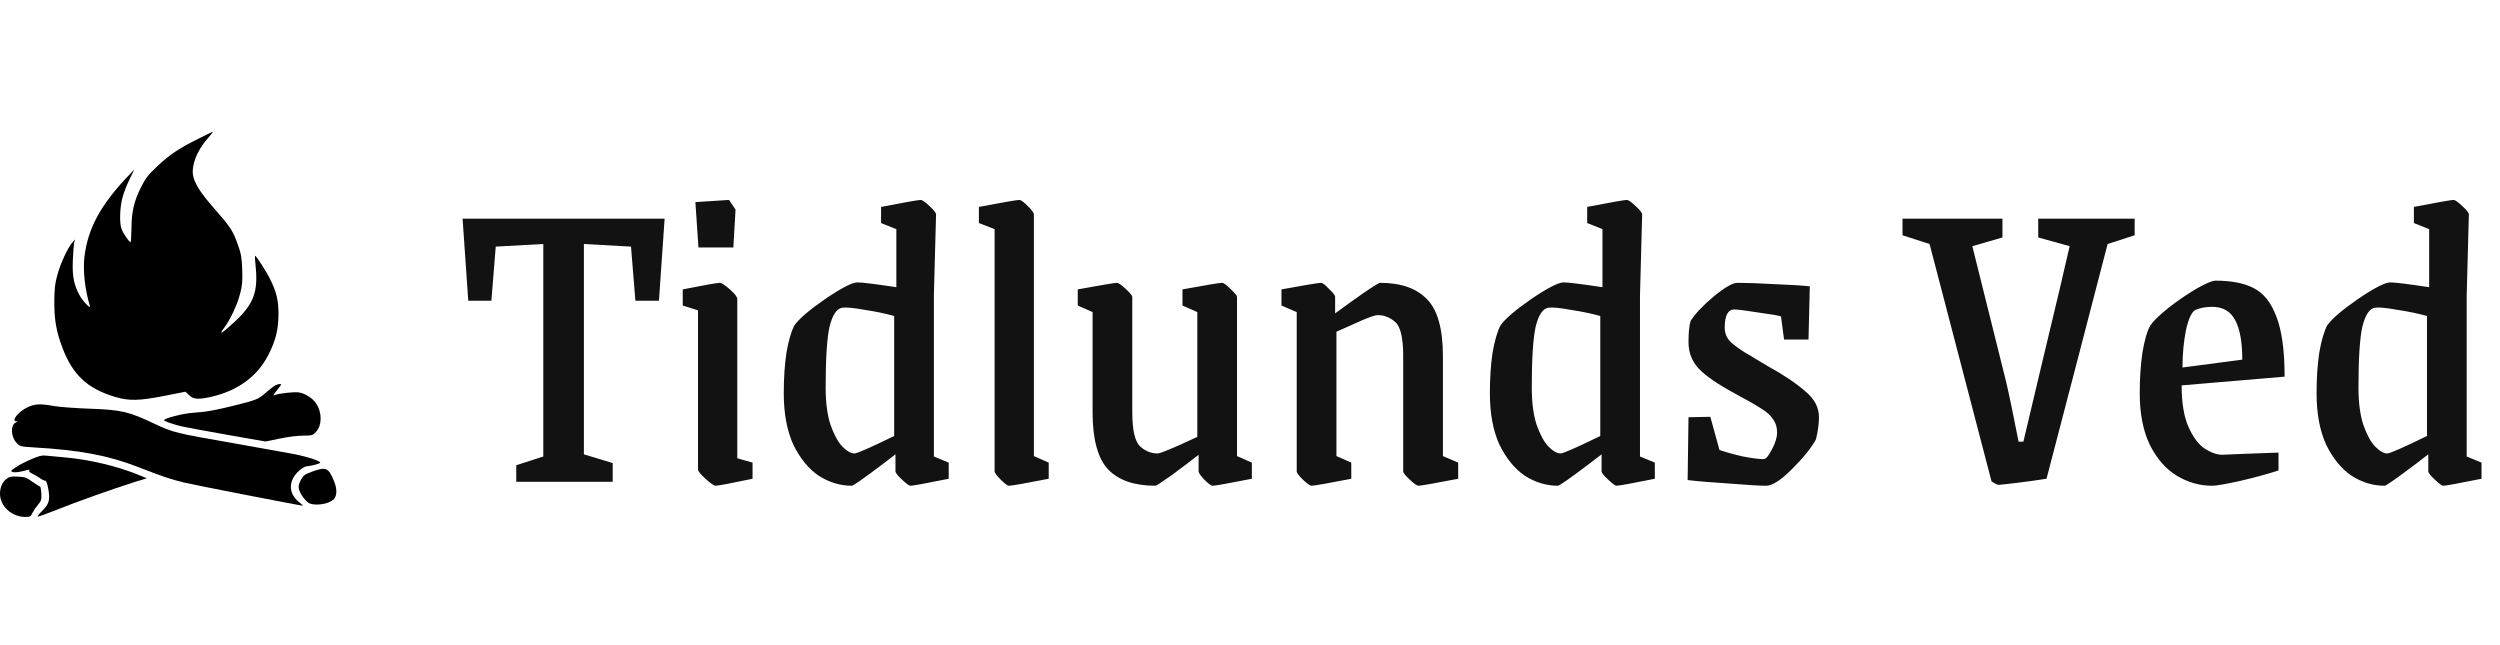
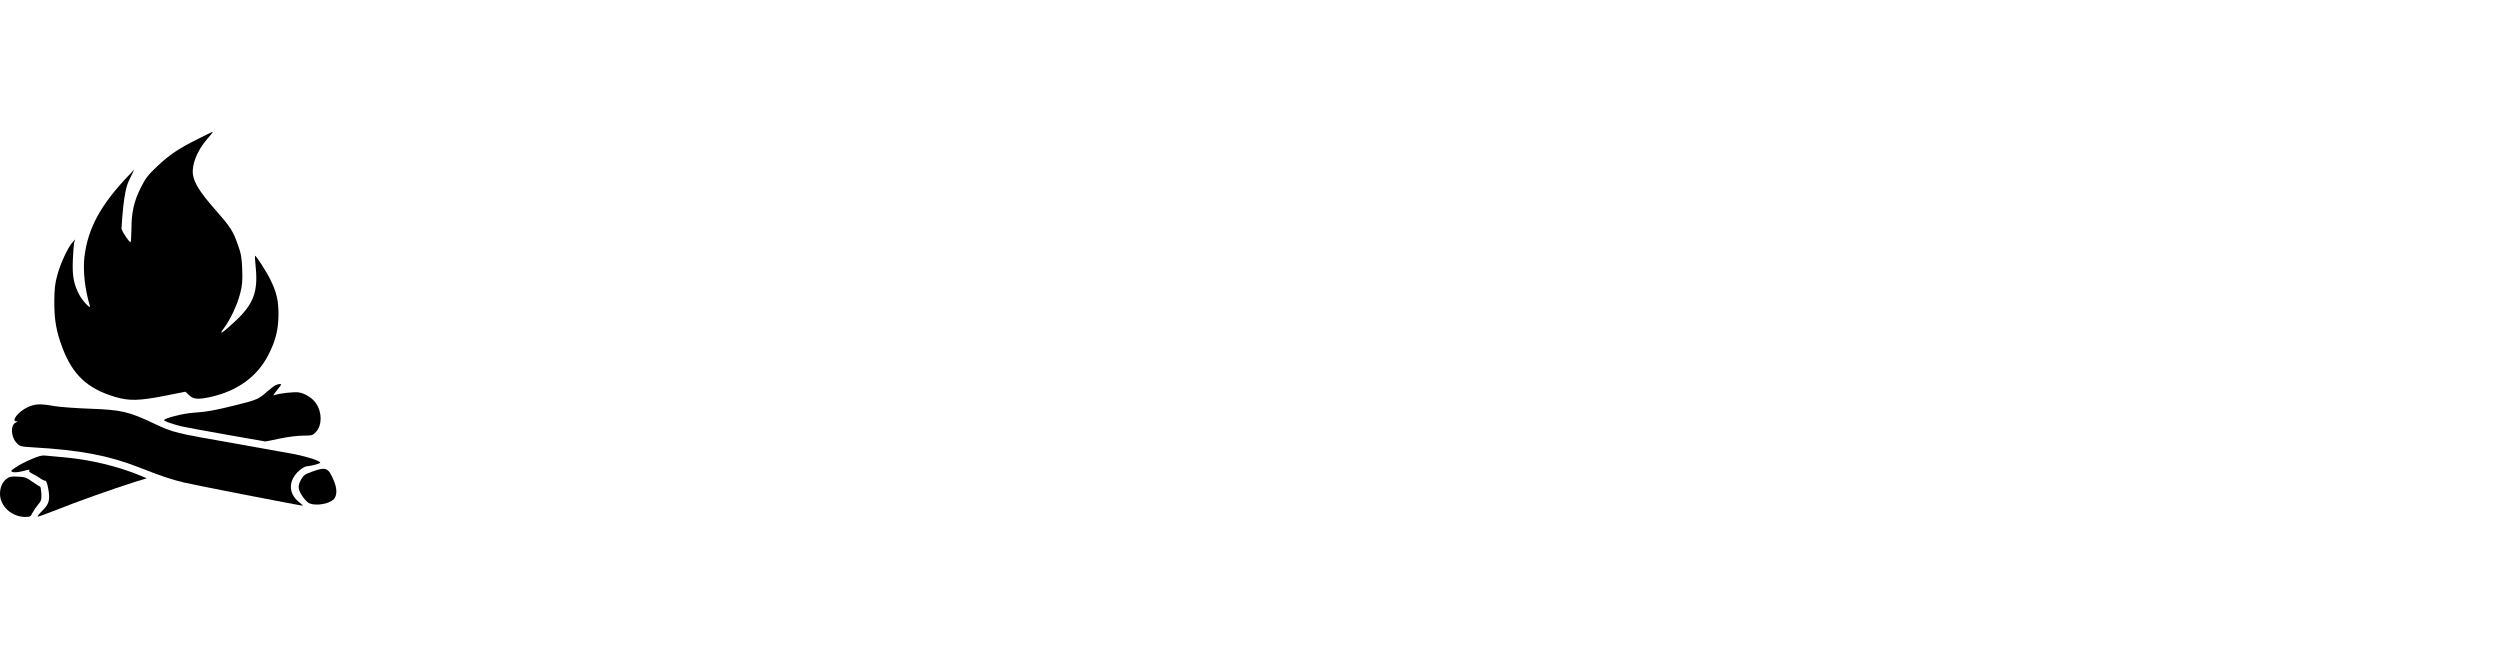
<svg xmlns="http://www.w3.org/2000/svg" width="550" height="142" viewBox="0 0 550 142" fill="none">
-   <path d="M113.576 102.352L119.528 100.432V53.68L109.064 54.256L108.104 66.16H103.016L101.768 48.112H146.216L144.968 66.16H139.784L138.824 54.256L128.456 53.68V99.952L134.792 101.872V106H113.576V102.352ZM157.402 106.864C157.082 106.864 156.346 106.352 155.194 105.328C154.106 104.304 153.562 103.632 153.562 103.312V68.272L150.202 67.216V63.664C155.066 62.704 157.786 62.224 158.362 62.224C158.746 62.224 159.482 62.704 160.57 63.664C161.658 64.624 162.202 65.328 162.202 65.776V100.816L165.562 101.776V105.328C160.698 106.352 157.978 106.864 157.402 106.864ZM152.986 44.464L160.378 43.984L161.818 46.096L161.338 54.448H153.658L152.986 44.464ZM187.405 106.864C184.845 106.864 182.413 106.128 180.109 104.656C177.869 103.12 176.013 100.848 174.541 97.84C173.133 94.768 172.429 90.992 172.429 86.512C172.429 83.248 172.621 80.304 173.005 77.68C173.453 75.056 174.029 73.04 174.733 71.632C175.757 70.16 178.029 68.208 181.549 65.776C185.133 63.344 187.501 62.128 188.653 62.128C189.677 62.128 192.525 62.48 197.197 63.184V50.416L193.837 49.072V45.52C199.149 44.496 202.061 43.984 202.573 43.984C202.893 43.984 203.533 44.432 204.493 45.328C205.453 46.224 205.933 46.832 205.933 47.152L205.453 65.008V100.432L208.717 101.776V105.328C203.661 106.352 200.845 106.864 200.269 106.864C200.013 106.864 199.405 106.416 198.445 105.52C197.485 104.624 197.005 104.016 197.005 103.696V99.952L194.125 102.16C189.965 105.296 187.725 106.864 187.405 106.864ZM187.981 99.76C188.557 99.76 191.469 98.48 196.717 95.92V69.52C194.925 69.008 192.781 68.56 190.285 68.176C187.789 67.728 186.125 67.568 185.293 67.696C184.077 67.888 183.149 69.264 182.509 71.824C181.933 74.384 181.645 78.864 181.645 85.264C181.645 88.528 181.997 91.248 182.701 93.424C183.469 95.6 184.333 97.2 185.293 98.224C186.317 99.248 187.213 99.76 187.981 99.76ZM221.982 106.864C221.662 106.864 221.054 106.416 220.158 105.52C219.262 104.624 218.814 104.016 218.814 103.696V50.416L215.358 49.072V45.52C220.734 44.496 223.71 43.984 224.286 43.984C224.606 43.984 225.214 44.432 226.11 45.328C227.006 46.224 227.454 46.832 227.454 47.152V100.336L230.718 101.776V105.328C225.47 106.352 222.558 106.864 221.982 106.864ZM254.191 106.864C249.583 106.864 246.127 105.68 243.823 103.312C241.519 100.88 240.367 96.656 240.367 90.64V68.656L237.103 67.216V63.664C242.351 62.704 245.231 62.224 245.743 62.224C246.063 62.224 246.703 62.672 247.663 63.568C248.623 64.464 249.103 65.04 249.103 65.296V90.64C249.103 94.608 249.679 97.136 250.831 98.224C251.983 99.248 253.263 99.76 254.671 99.76C255.311 99.76 258.223 98.544 263.407 96.112V68.656L260.143 67.216V63.664C265.391 62.704 268.303 62.224 268.879 62.224C269.199 62.224 269.807 62.672 270.703 63.568C271.663 64.464 272.143 65.04 272.143 65.296V100.336L275.407 101.776V105.328C270.223 106.352 267.343 106.864 266.767 106.864C266.447 106.864 265.839 106.416 264.943 105.52C264.111 104.624 263.695 104.016 263.695 103.696V100.048C261.903 101.456 259.919 102.96 257.743 104.56C255.567 106.096 254.383 106.864 254.191 106.864ZM288.544 106.864C288.224 106.864 287.584 106.416 286.624 105.52C285.728 104.624 285.28 104.016 285.28 103.696V68.656L281.92 67.216V63.664C287.168 62.704 290.08 62.224 290.656 62.224C290.976 62.224 291.552 62.672 292.384 63.568C293.28 64.4 293.728 64.976 293.728 65.296V68.944C295.648 67.536 297.696 66.064 299.872 64.528C302.112 62.992 303.36 62.224 303.616 62.224C308.224 62.224 311.68 63.44 313.984 65.872C316.288 68.24 317.44 72.4 317.44 78.352V100.336L320.8 101.776V105.328C315.488 106.352 312.576 106.864 312.064 106.864C311.744 106.864 311.104 106.416 310.144 105.52C309.184 104.624 308.704 104.016 308.704 103.696V78.352C308.704 74.384 308.128 71.888 306.976 70.864C305.824 69.84 304.544 69.328 303.136 69.328C302.432 69.328 300.832 69.904 298.336 71.056C295.904 72.144 294.464 72.784 294.016 72.976V100.336L297.28 101.776V105.328C292.032 106.352 289.12 106.864 288.544 106.864ZM342.749 106.864C340.189 106.864 337.757 106.128 335.453 104.656C333.213 103.12 331.357 100.848 329.885 97.84C328.477 94.768 327.773 90.992 327.773 86.512C327.773 83.248 327.965 80.304 328.349 77.68C328.797 75.056 329.373 73.04 330.077 71.632C331.101 70.16 333.373 68.208 336.893 65.776C340.477 63.344 342.845 62.128 343.997 62.128C345.021 62.128 347.869 62.48 352.541 63.184V50.416L349.181 49.072V45.52C354.493 44.496 357.405 43.984 357.917 43.984C358.237 43.984 358.877 44.432 359.837 45.328C360.797 46.224 361.277 46.832 361.277 47.152L360.797 65.008V100.432L364.061 101.776V105.328C359.005 106.352 356.189 106.864 355.613 106.864C355.357 106.864 354.749 106.416 353.789 105.52C352.829 104.624 352.349 104.016 352.349 103.696V99.952L349.469 102.16C345.309 105.296 343.069 106.864 342.749 106.864ZM343.325 99.76C343.901 99.76 346.813 98.48 352.061 95.92V69.52C350.269 69.008 348.125 68.56 345.629 68.176C343.133 67.728 341.469 67.568 340.637 67.696C339.421 67.888 338.493 69.264 337.853 71.824C337.277 74.384 336.989 78.864 336.989 85.264C336.989 88.528 337.341 91.248 338.045 93.424C338.813 95.6 339.677 97.2 340.637 98.224C341.661 99.248 342.557 99.76 343.325 99.76ZM388.558 106.864C387.214 106.864 384.526 106.704 380.494 106.384C376.462 106.128 373.39 105.872 371.278 105.616L371.47 91.792L376.27 91.696L378.286 98.992C379.758 99.504 381.486 99.984 383.47 100.432C385.518 100.816 387.022 101.008 387.982 101.008C388.494 101.008 389.102 100.304 389.806 98.896C390.574 97.488 390.958 96.24 390.958 95.152C390.958 94 390.67 93.04 390.094 92.272C389.582 91.44 388.75 90.672 387.598 89.968C386.446 89.2 384.494 88.08 381.742 86.608C377.838 84.496 375.15 82.64 373.678 81.04C372.206 79.44 371.47 77.52 371.47 75.28C371.47 73.104 371.63 71.536 371.95 70.576C372.974 68.976 374.67 67.184 377.038 65.2C379.47 63.216 381.198 62.224 382.222 62.224C384.334 62.224 387.054 62.32 390.382 62.512C393.774 62.64 396.366 62.8 398.158 62.992L397.87 74.704H392.494L391.822 69.616C391.31 69.424 389.646 69.136 386.83 68.752C384.014 68.304 382.254 68.08 381.549 68.08C380.141 68.08 379.438 69.424 379.438 72.112C379.438 73.328 379.886 74.384 380.782 75.28C381.742 76.112 382.798 76.88 383.95 77.584C385.166 78.288 385.966 78.768 386.35 79.024L388.942 80.56C392.398 82.48 395.118 84.304 397.102 86.032C399.15 87.696 400.174 89.616 400.174 91.792C400.174 93.264 399.95 94.896 399.502 96.688C398.478 98.544 396.718 100.72 394.222 103.216C391.79 105.648 389.902 106.864 388.558 106.864ZM439.674 106.672C439.418 106.672 438.906 106.416 438.138 105.904L424.506 53.68L418.554 51.76V48.112H440.538V52.24L433.914 54.16L441.306 83.824C441.946 86.512 442.874 90.96 444.09 97.168H445.146L448.602 82.576C452.442 66.576 454.682 57.104 455.322 54.16L448.41 52.24V48.112H469.626V51.76L463.674 53.68L457.242 78.448L450.234 105.328C448.186 105.648 446.106 105.936 443.994 106.192C441.946 106.448 440.506 106.608 439.674 106.672ZM486.678 106.864C483.926 106.864 481.334 106.128 478.902 104.656C476.47 103.184 474.486 100.912 472.95 97.84C471.478 94.768 470.742 90.992 470.742 86.512C470.742 83.312 470.934 80.368 471.318 77.68C471.766 74.928 472.342 72.912 473.046 71.632C473.686 70.672 474.998 69.392 476.982 67.792C479.03 66.192 481.078 64.784 483.126 63.568C485.238 62.352 486.678 61.744 487.446 61.744C490.902 61.744 493.686 62.288 495.798 63.376C497.974 64.464 499.638 66.544 500.79 69.616C502.006 72.688 502.614 77.104 502.614 82.864L479.958 84.784C479.958 88.624 480.47 91.696 481.494 94C482.518 96.24 483.702 97.808 485.046 98.704C486.454 99.6 487.734 100.048 488.886 100.048L493.398 99.856L501.27 99.568V103.504C498.902 104.272 496.086 105.04 492.822 105.808C489.622 106.512 487.574 106.864 486.678 106.864ZM493.302 79.12C493.302 75.28 492.79 72.4 491.766 70.48C490.742 68.496 489.046 67.504 486.678 67.504C485.27 67.504 484.054 67.728 483.03 68.176C482.198 68.56 481.494 70.032 480.918 72.592C480.406 75.152 480.15 77.904 480.15 80.848L493.302 79.12ZM524.624 106.864C522.064 106.864 519.632 106.128 517.328 104.656C515.088 103.12 513.232 100.848 511.76 97.84C510.352 94.768 509.648 90.992 509.648 86.512C509.648 83.248 509.84 80.304 510.224 77.68C510.672 75.056 511.248 73.04 511.952 71.632C512.976 70.16 515.248 68.208 518.768 65.776C522.352 63.344 524.72 62.128 525.872 62.128C526.896 62.128 529.744 62.48 534.416 63.184V50.416L531.056 49.072V45.52C536.368 44.496 539.28 43.984 539.792 43.984C540.112 43.984 540.752 44.432 541.712 45.328C542.672 46.224 543.152 46.832 543.152 47.152L542.672 65.008V100.432L545.936 101.776V105.328C540.88 106.352 538.064 106.864 537.488 106.864C537.232 106.864 536.624 106.416 535.664 105.52C534.704 104.624 534.224 104.016 534.224 103.696V99.952L531.344 102.16C527.184 105.296 524.944 106.864 524.624 106.864ZM525.2 99.76C525.776 99.76 528.688 98.48 533.936 95.92V69.52C532.144 69.008 530 68.56 527.504 68.176C525.008 67.728 523.344 67.568 522.512 67.696C521.296 67.888 520.368 69.264 519.728 71.824C519.152 74.384 518.864 78.864 518.864 85.264C518.864 88.528 519.216 91.248 519.92 93.424C520.688 95.6 521.552 97.2 522.512 98.224C523.536 99.248 524.432 99.76 525.2 99.76Z" fill="#121212" />
-   <path d="M43.772 30.462C39.431 32.592 37.261 34.054 34.62 36.556C32.581 38.489 32.032 39.182 31.038 41.164C29.495 44.187 28.92 46.664 28.92 50.355C28.894 51.965 28.815 53.279 28.711 53.279C28.423 53.279 27.037 51.247 26.723 50.331C26.253 49.017 26.357 45.673 26.933 43.518C27.194 42.477 27.9 40.644 28.502 39.455L29.547 37.299L28.475 38.414C22.121 45.054 19.323 50.207 18.565 56.598C18.225 59.546 18.696 63.807 19.768 67.276C20.056 68.193 18.147 66.211 17.441 64.848C16.212 62.519 15.872 60.711 16.029 57.119C16.107 55.335 16.238 53.625 16.343 53.279L16.526 52.659L15.976 53.279C14.957 54.393 13.336 57.886 12.656 60.364C12.081 62.395 11.976 63.411 11.95 66.285C11.924 70.298 12.368 72.9 13.728 76.492C15.976 82.462 19.245 85.51 25.311 87.318C28.397 88.235 30.619 88.185 36.267 87.07L40.791 86.178L41.602 86.947C42.543 87.838 43.563 87.938 46.282 87.343C52.192 86.03 56.532 82.908 58.99 78.177C60.611 75.055 61.239 72.602 61.265 69.258C61.291 66.186 60.873 64.377 59.487 61.528C58.624 59.769 56.271 56.103 56.114 56.276C56.062 56.326 56.114 57.54 56.271 58.952C56.768 64.204 55.748 66.904 51.878 70.546C48.923 73.321 47.93 73.94 49.289 72.156C50.675 70.323 52.218 67.003 52.846 64.526C53.316 62.693 53.368 61.801 53.29 59.224C53.185 56.598 53.029 55.781 52.322 53.824C51.25 50.776 50.727 49.959 47.171 45.921C43.981 42.304 42.648 40.123 42.438 38.315C42.177 36.234 43.38 33.187 45.341 30.883C46.439 29.619 46.91 29 46.753 29C46.701 29 45.367 29.669 43.772 30.462Z" fill="black" />
+   <path d="M43.772 30.462C39.431 32.592 37.261 34.054 34.62 36.556C32.581 38.489 32.032 39.182 31.038 41.164C29.495 44.187 28.92 46.664 28.92 50.355C28.894 51.965 28.815 53.279 28.711 53.279C28.423 53.279 27.037 51.247 26.723 50.331C27.194 42.477 27.9 40.644 28.502 39.455L29.547 37.299L28.475 38.414C22.121 45.054 19.323 50.207 18.565 56.598C18.225 59.546 18.696 63.807 19.768 67.276C20.056 68.193 18.147 66.211 17.441 64.848C16.212 62.519 15.872 60.711 16.029 57.119C16.107 55.335 16.238 53.625 16.343 53.279L16.526 52.659L15.976 53.279C14.957 54.393 13.336 57.886 12.656 60.364C12.081 62.395 11.976 63.411 11.95 66.285C11.924 70.298 12.368 72.9 13.728 76.492C15.976 82.462 19.245 85.51 25.311 87.318C28.397 88.235 30.619 88.185 36.267 87.07L40.791 86.178L41.602 86.947C42.543 87.838 43.563 87.938 46.282 87.343C52.192 86.03 56.532 82.908 58.99 78.177C60.611 75.055 61.239 72.602 61.265 69.258C61.291 66.186 60.873 64.377 59.487 61.528C58.624 59.769 56.271 56.103 56.114 56.276C56.062 56.326 56.114 57.54 56.271 58.952C56.768 64.204 55.748 66.904 51.878 70.546C48.923 73.321 47.93 73.94 49.289 72.156C50.675 70.323 52.218 67.003 52.846 64.526C53.316 62.693 53.368 61.801 53.29 59.224C53.185 56.598 53.029 55.781 52.322 53.824C51.25 50.776 50.727 49.959 47.171 45.921C43.981 42.304 42.648 40.123 42.438 38.315C42.177 36.234 43.38 33.187 45.341 30.883C46.439 29.619 46.91 29 46.753 29C46.701 29 45.367 29.669 43.772 30.462Z" fill="black" />
  <path d="M60.533 84.791C60.245 84.94 59.409 85.584 58.676 86.228C56.951 87.764 56.48 87.987 52.296 89.028C47.616 90.217 45.315 90.638 42.491 90.811C40.321 90.935 36.084 92.025 36.084 92.446C36.084 92.645 37.941 93.314 39.876 93.784C40.739 93.982 45.263 94.825 49.917 95.642L58.389 97.129L61.553 96.484C63.409 96.088 65.553 95.84 66.756 95.84C68.717 95.816 68.796 95.791 69.528 94.998C70.862 93.561 70.888 90.787 69.554 88.78C68.822 87.615 67.096 86.525 65.71 86.327C64.638 86.178 61.501 86.525 60.402 86.922C59.984 87.095 60.01 87.021 61.396 85.262C61.945 84.568 61.971 84.494 61.527 84.494C61.265 84.494 60.821 84.642 60.533 84.791Z" fill="black" />
  <path d="M6.066 89.597C4.053 90.539 2.379 92.645 3.608 92.694C3.948 92.694 3.922 92.768 3.452 92.967C2.275 93.512 2.379 96.113 3.661 97.451C4.393 98.219 4.471 98.243 7.243 98.417C17.624 99.011 23.899 100.201 30.593 102.827C35.64 104.809 37.679 105.478 40.451 106.146C42.674 106.691 66.103 111.25 66.626 111.25C66.704 111.25 66.364 110.903 65.815 110.482C63.357 108.55 63.383 105.626 65.92 103.446C66.495 102.975 67.201 102.579 67.488 102.579C68.142 102.579 70.103 102.083 70.417 101.836C70.783 101.514 67.959 100.572 64.874 99.928C63.2 99.606 57.369 98.566 51.904 97.599C38.386 95.246 38.176 95.196 33.862 93.165C28.292 90.539 26.671 90.167 19.873 89.919C16.787 89.82 13.257 89.548 12.028 89.35C8.864 88.78 7.661 88.829 6.066 89.597Z" fill="black" />
  <path d="M6.851 101.043C5.674 101.538 4.131 102.331 3.478 102.802C2.301 103.595 2.275 103.644 2.798 103.842C3.164 103.966 3.948 103.892 4.837 103.694C6.563 103.248 6.615 103.248 6.406 103.57C6.328 103.694 6.642 103.991 7.112 104.214C7.583 104.437 8.341 104.883 8.812 105.205C9.283 105.552 9.779 105.775 9.962 105.75C10.146 105.7 10.407 106.369 10.616 107.534C11.061 109.962 10.799 110.953 9.23 112.439C8.577 113.083 8.158 113.628 8.289 113.653C8.42 113.703 10.302 113.009 12.499 112.142C16.526 110.507 24.971 107.509 29.678 106.023L32.293 105.23L30.881 104.635C25.965 102.579 19.716 101.093 13.989 100.597C12.264 100.448 10.433 100.275 9.936 100.225C9.256 100.126 8.446 100.349 6.851 101.043Z" fill="black" />
  <path d="M68.639 103.768C66.992 104.387 66.756 104.561 66.207 105.552C65.789 106.295 65.632 106.914 65.737 107.459C65.893 108.525 67.332 110.482 68.168 110.779C69.659 111.324 72.352 110.853 73.372 109.887C74.182 109.119 74.209 107.559 73.45 105.775C72.247 102.851 71.725 102.653 68.639 103.768Z" fill="black" />
  <path d="M1.464 105.329C0.523 106.023 0 107.212 0 108.649C0 111.374 2.589 113.727 5.57 113.727C6.615 113.727 6.746 113.653 7.138 112.835C7.4 112.34 7.949 111.522 8.367 111.027C9.073 110.185 9.152 109.962 9.1 108.574C9.047 107.732 8.917 107.038 8.812 107.038C8.707 107.038 7.949 106.568 7.138 105.998C5.831 105.056 5.517 104.932 3.948 104.858C2.458 104.784 2.118 104.833 1.464 105.329Z" fill="black" />
</svg>